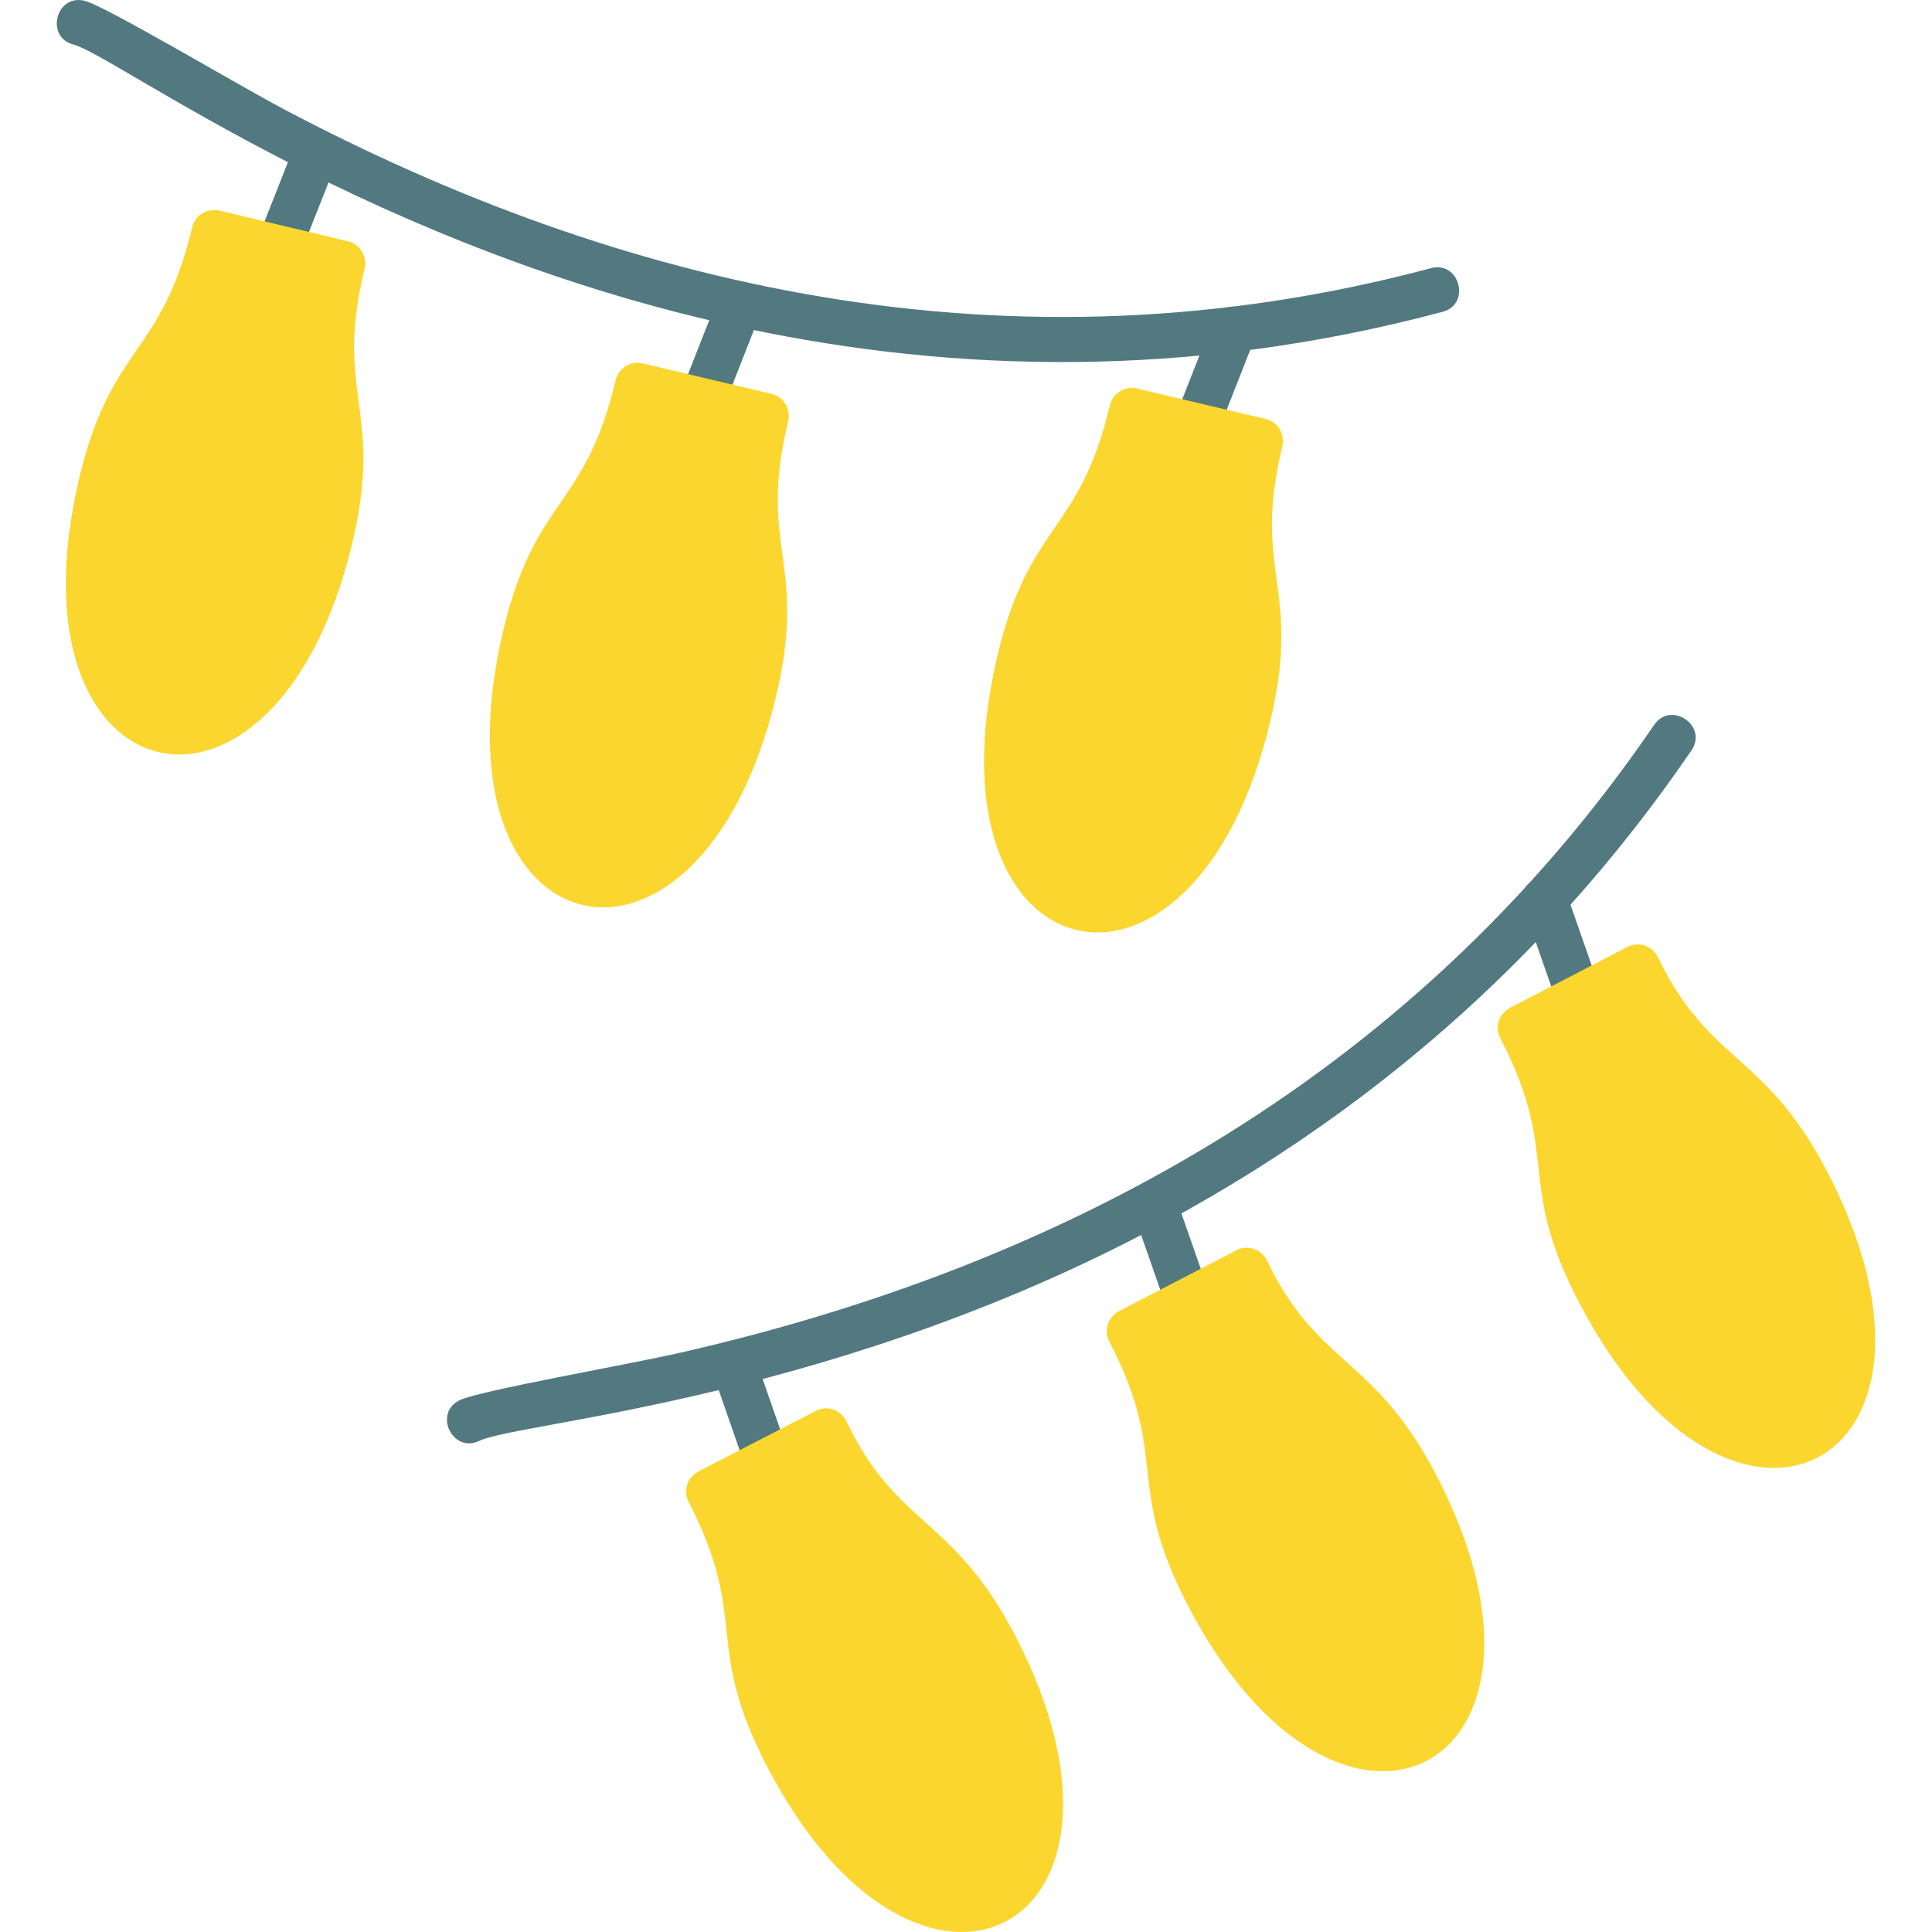
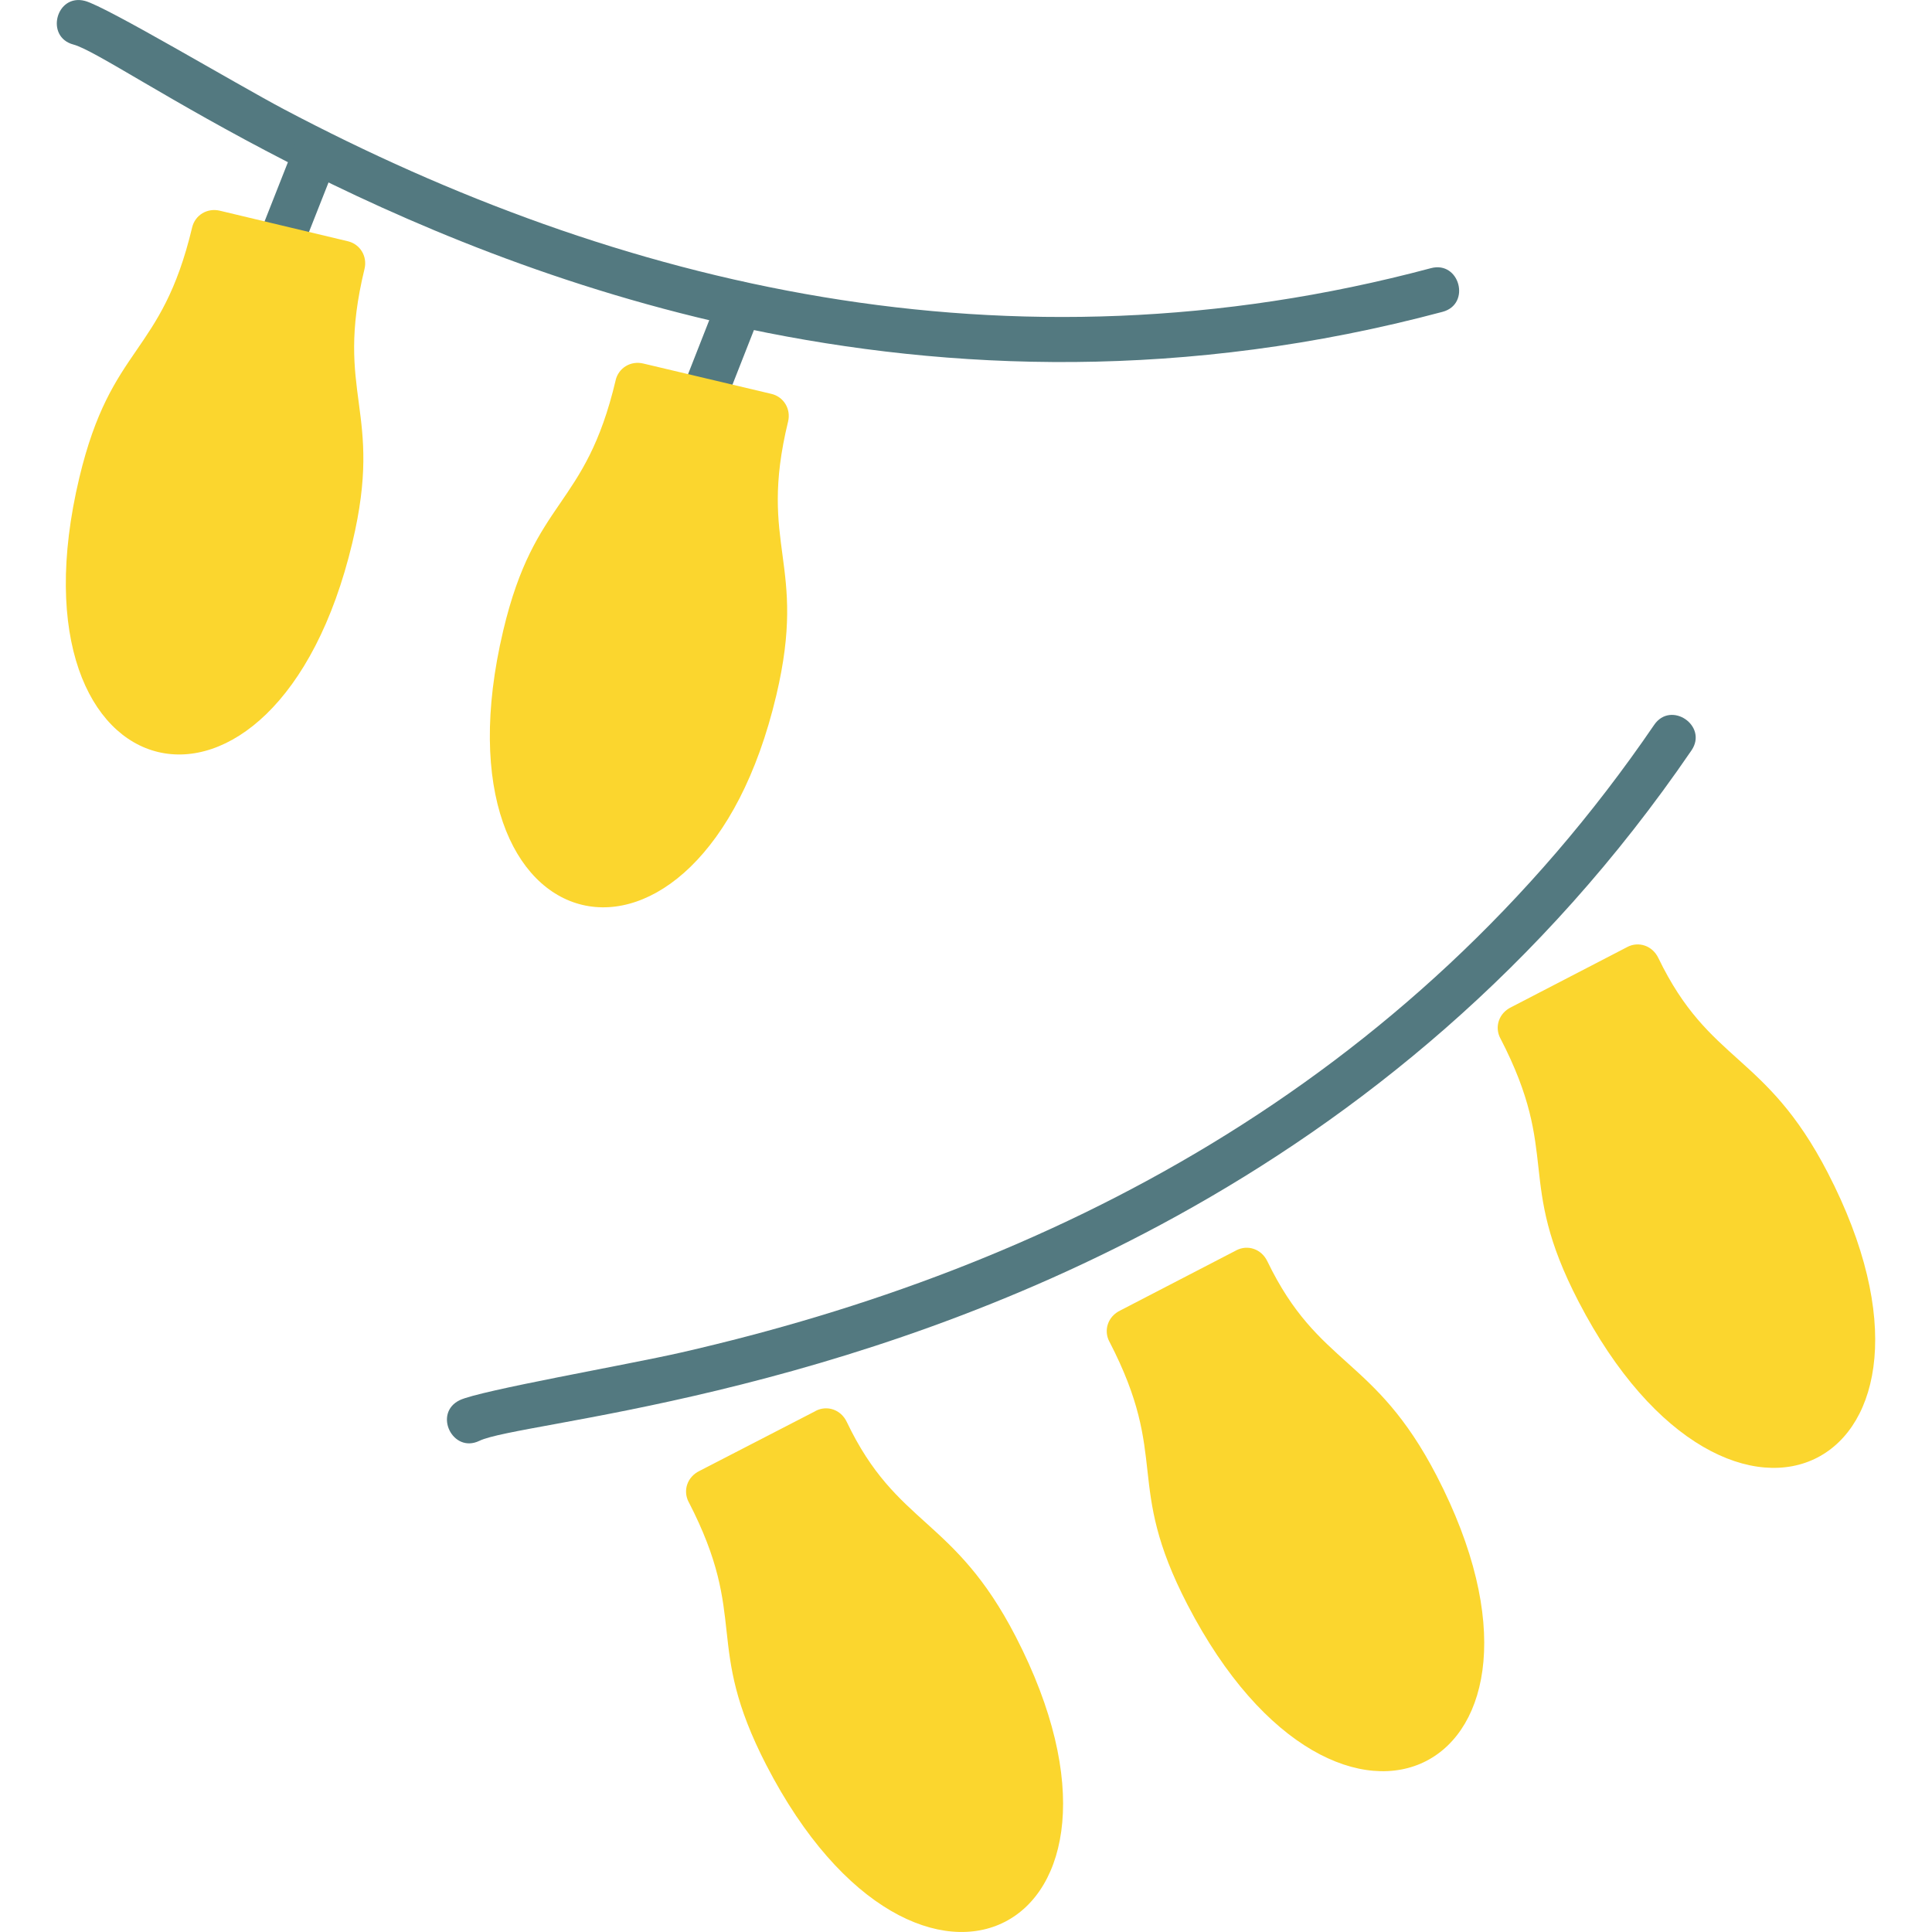
<svg xmlns="http://www.w3.org/2000/svg" width="512" height="512" fill-rule="evenodd" clip-rule="evenodd" image-rendering="optimizeQuality" shape-rendering="geometricPrecision" text-rendering="geometricPrecision" viewBox="0 0 512 512" id="lights">
  <path fill="#537980" fill-rule="nonzero" d="M22.51 0.24c-7.62,-2.01 -10.66,9.56 -3.04,11.57 11.19,2.95 79.78,54.58 178.96,75.39 53.3,11.18 115.72,13.63 183.86,-4.56 7.62,-2.03 4.53,-13.61 -3.09,-11.57 -112.43,30.02 -215.88,4.4 -303.96,-42.12 -12.58,-6.65 -47.01,-27.2 -52.73,-28.71z" />
  <path fill="#537980" fill-rule="nonzero" d="M89.45 42.3c2.86-7.34-8.28-11.71-11.16-4.36l-10.09 25.59c-2.88 7.33 8.27 11.7 11.15 4.36l10.1-25.59zM201.65 82.75c2.87-7.34-8.28-11.7-11.16-4.35l-10.05 25.6c-2.87 7.33 8.28 11.7 11.15 4.36l10.06-25.61z" />
  <path fill="#fbd62e" fill-rule="nonzero" d="M21.02 126.61c8.48,-35.56 21.73,-32.09 29.9,-66.34l0 -0.01c0.78,-3.25 3.99,-5.24 7.39,-4.41l33.86 8.08 0.01 0c3.25,0.77 5.23,3.99 4.42,7.34 -8.14,33.58 5.21,37.18 -3.23,72.58 -20.38,85.45 -92.71,68.15 -72.35,-17.24z" />
-   <path fill="#537980" fill-rule="nonzero" d="M332.62 89.41c2.86,-7.34 -8.29,-11.7 -11.16,-4.36l-10.06 25.61c-2.87,7.33 8.28,11.7 11.16,4.35l10.06 -25.6z" />
  <path fill="#fbd62e" fill-rule="nonzero" d="M133.35 167.15c8.43,-35.56 21.69,-32.11 29.81,-66.39l-0.01 0c0.77,-3.25 4,-5.25 7.38,-4.41l33.89 8.03c3.25,0.76 5.24,3.99 4.43,7.34 -8.1,33.32 5.25,37.2 -3.13,72.58 -20.24,85.42 -92.62,68.32 -72.37,-17.15z" />
  <path fill="#537980" fill-rule="nonzero" d="M121.83 371.06c-7.11,3.43 -1.89,14.21 5.2,10.78 10.62,-5.14 96.05,-10.65 184.83,-59.59 47.69,-26.28 96.61,-65.15 136.4,-123.39 4.44,-6.51 -5.45,-13.27 -9.89,-6.76 -65.61,96.09 -160.78,144.16 -257.86,166.33 -13.94,3.19 -53.44,10.08 -58.68,12.63z" />
-   <path fill="#fbd62e" fill-rule="nonzero" d="M264.32 173.81c8.42,-35.56 21.68,-32.11 29.8,-66.39l0 0c0.77,-3.26 4,-5.25 7.37,-4.42l33.9 8.03c3.24,0.77 5.24,3.99 4.42,7.35 -8.09,33.32 5.26,37.2 -3.13,72.57 -20.23,85.43 -92.61,68.32 -72.36,-17.14z" />
-   <path fill="#537980" fill-rule="nonzero" d="M199.97 359.31c-2.58-7.43-13.88-3.5-11.29 3.94l9.04 25.98c2.59 7.43 13.89 3.5 11.3-3.94l-9.05-25.98zM311.41 316.79c-2.59-7.44-13.89-3.5-11.29 3.94l9.07 25.96c2.6 7.44 13.89 3.49 11.3-3.94l-9.08-25.96zM415.02 236.41c-2.59-7.44-13.89-3.5-11.29 3.93l9.08 25.97c2.59 7.44 13.89 3.49 11.29-3.94l-9.08-25.96z" />
  <path fill="#fbd62e" fill-rule="nonzero" d="M203.11 467.82c-16.77-32.51-4.47-38.52-20.61-69.79l-.01.01c-1.56-3.04-.38-6.67 2.94-8.26l30.74-15.86-.01-.02c3.03-1.56 6.68-.37 8.25 2.94 13.27 27.81 28.34 25.03 44.77 56.88 40.28 78.05-25.8 112.1-66.07 34.1zM314.7 425.27c-16.82-32.48-4.53-38.5-20.71-69.75l-.01.01c-1.57-3.03-.37-6.69 2.94-8.26l30.7-15.91 0-.01c3.02-1.57 6.66-.39 8.25 2.92 13.56 28.09 28.37 24.99 44.86 56.83 40.38 77.96-25.64 112.15-66.03 34.17zM418.31 344.89c-16.82-32.48-4.52-38.5-20.71-69.75l-.01.01c-1.57-3.04-.37-6.69 2.94-8.26l30.7-15.91 0-.01c3.02-1.57 6.66-.39 8.25 2.91 13.56 28.1 28.37 25 44.86 56.84 40.38 77.96-25.64 112.14-66.03 34.17z" />
</svg>